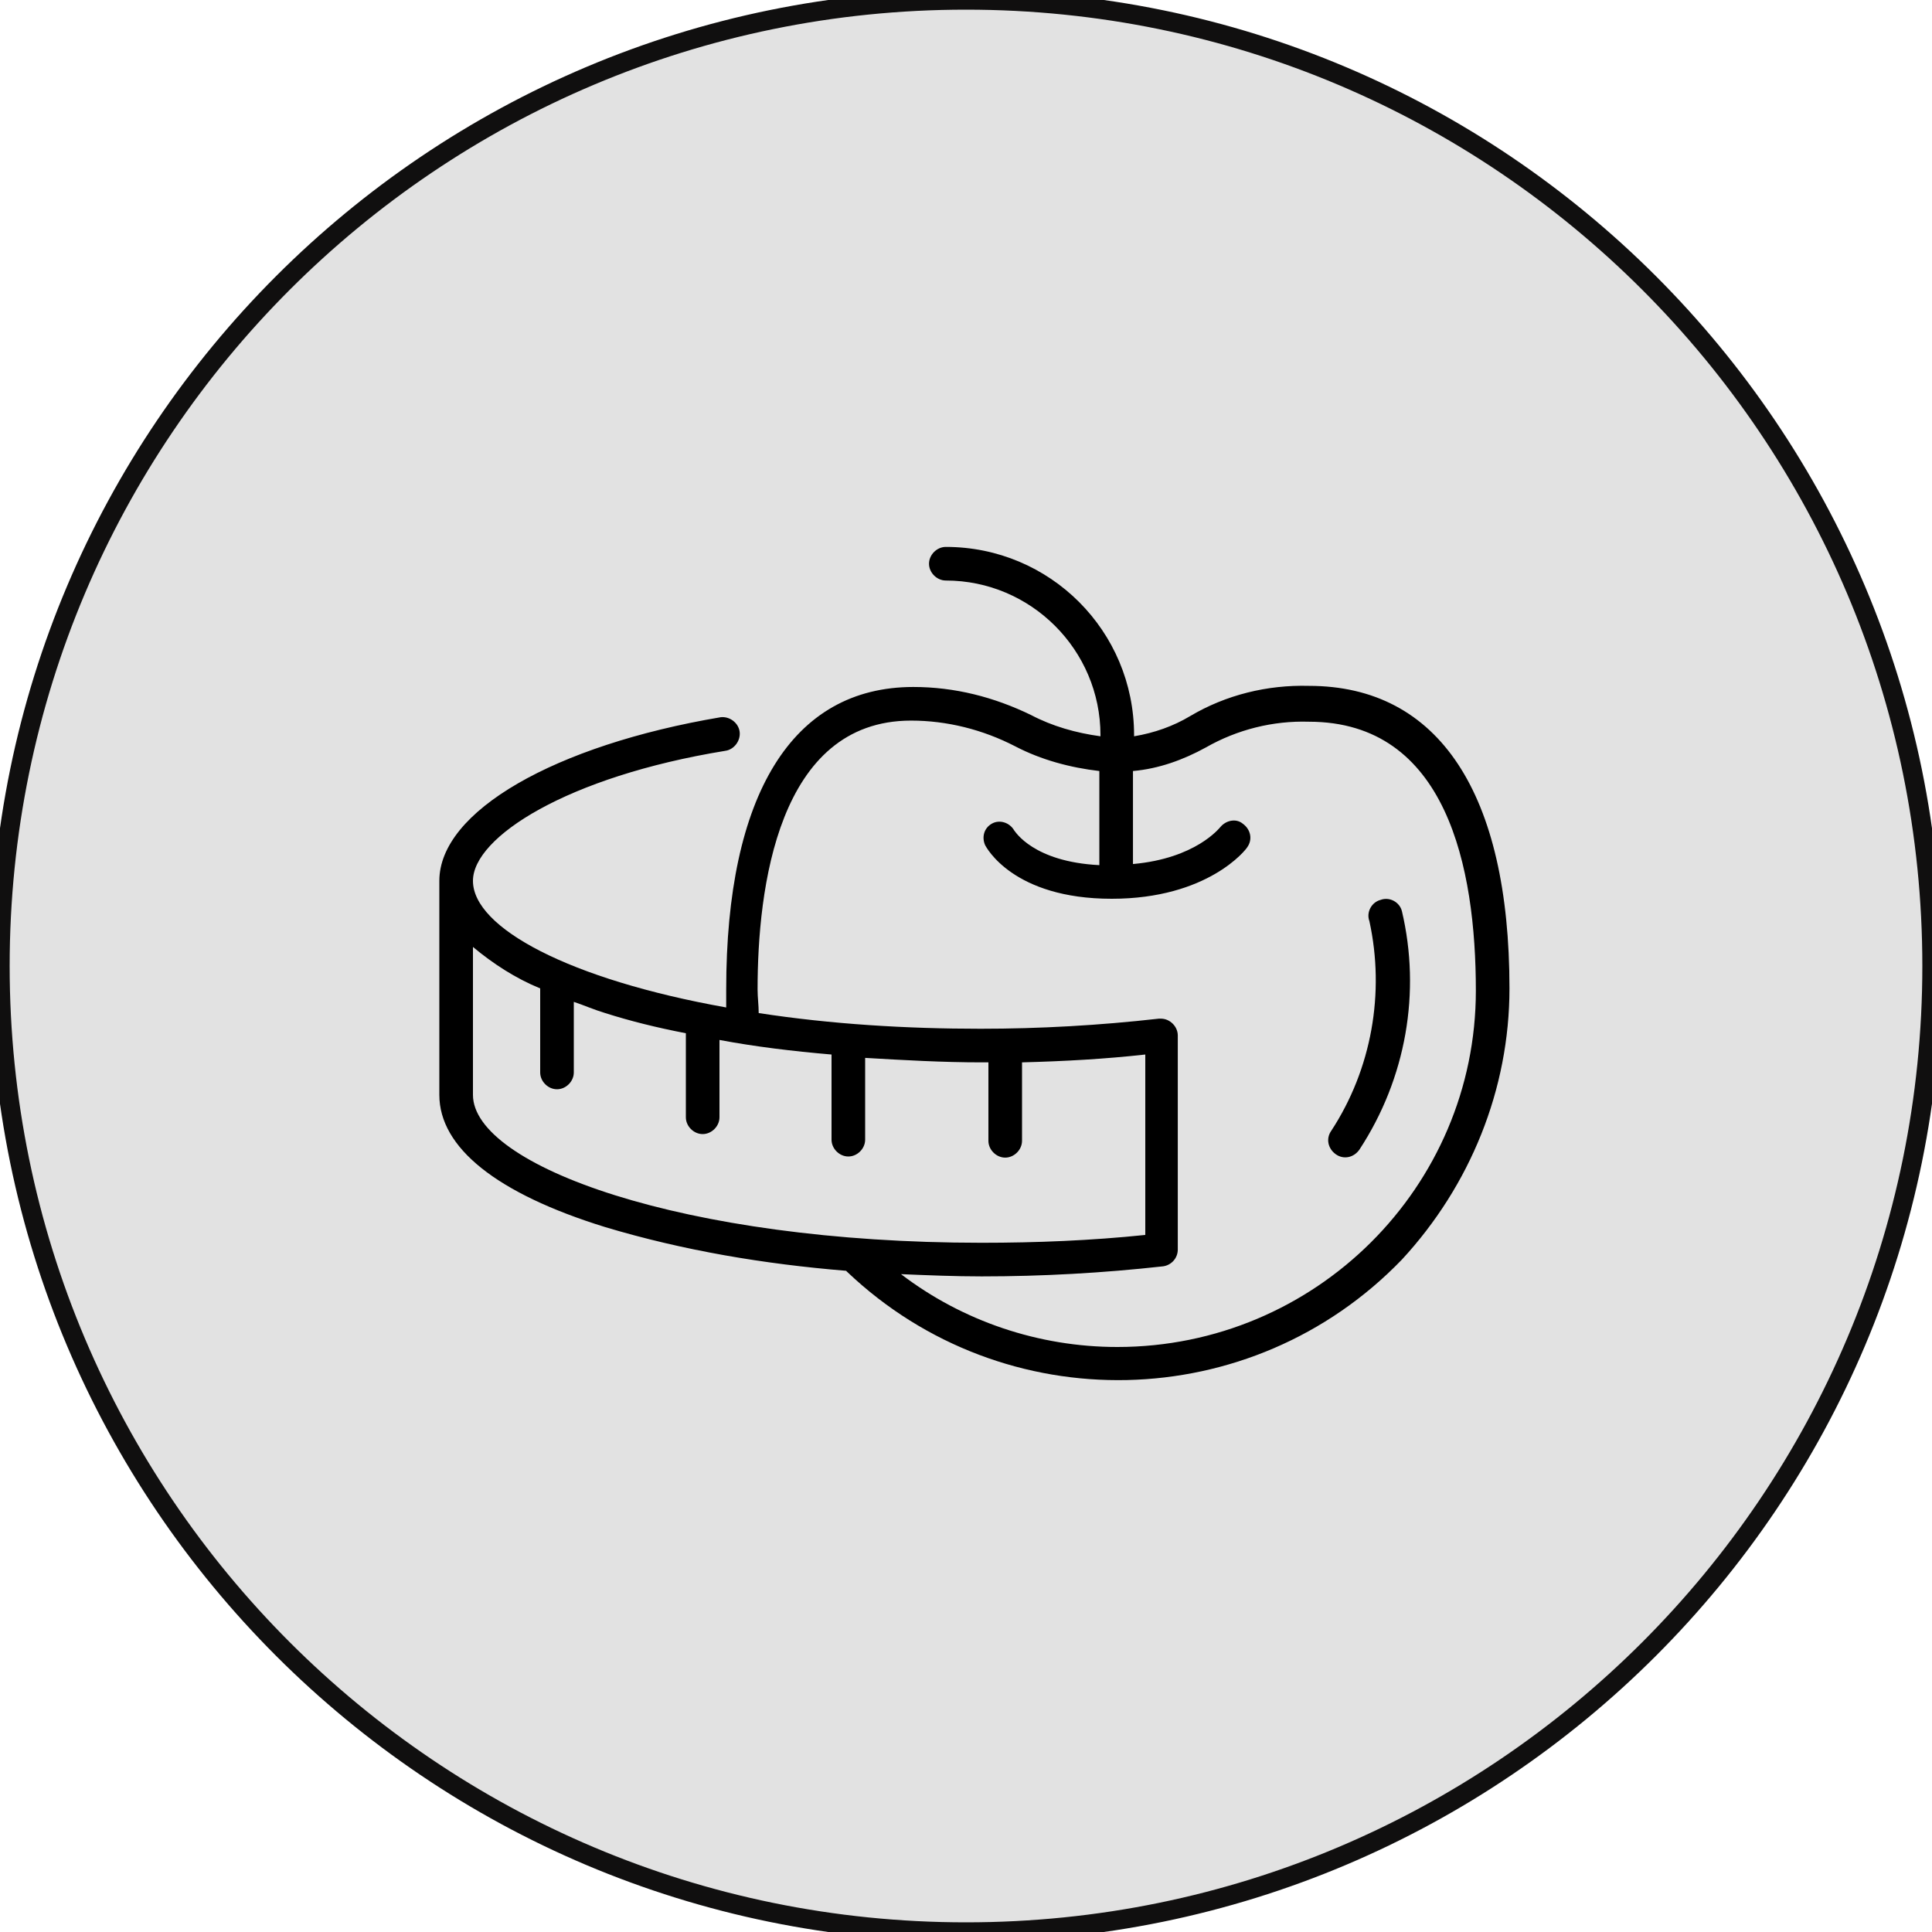
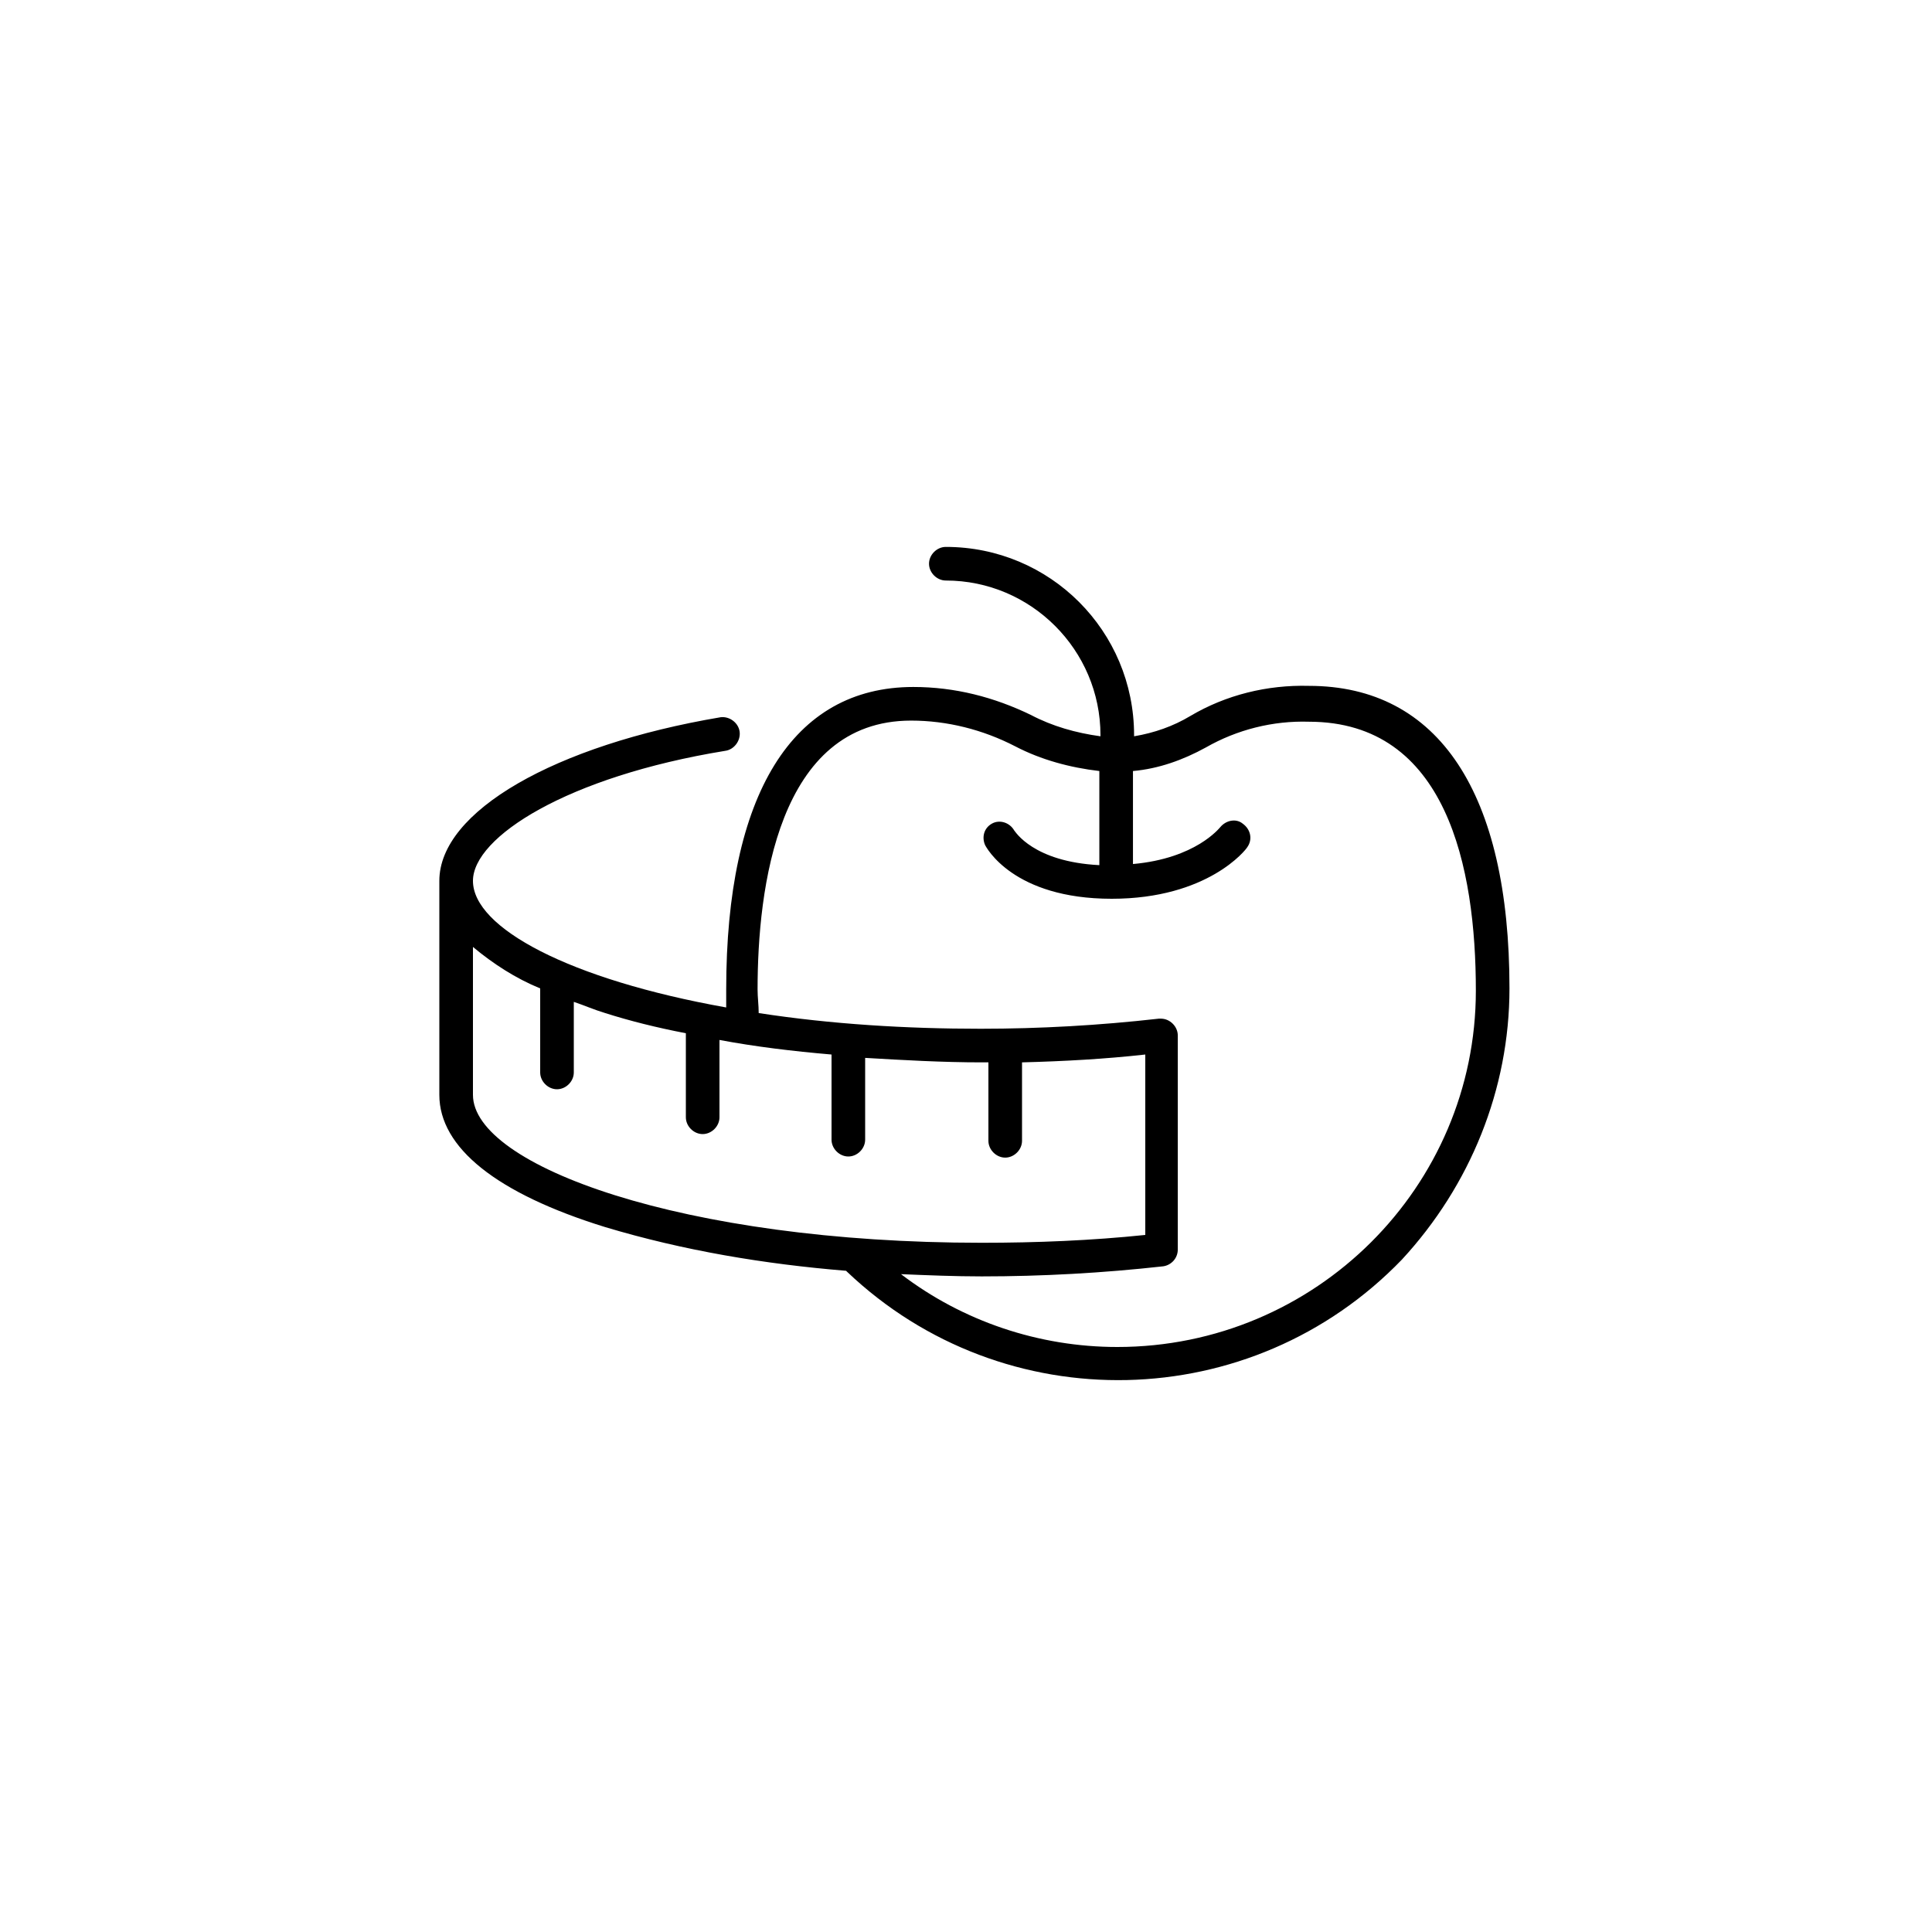
<svg xmlns="http://www.w3.org/2000/svg" viewBox="0 0 100.00 100.00" data-guides="{&quot;vertical&quot;:[],&quot;horizontal&quot;:[]}">
-   <path color="rgb(51, 51, 51)" fill-rule="evenodd" fill="#e2e2e2" x="0" y="0" width="100" height="100" rx="50" ry="50" id="tSvgdd781269cd" title="Rectangle 4" fill-opacity="1" stroke="#100f0f" stroke-opacity="1" d="M0 50C0 22.386 22.386 0 50 0H50C77.614 0 100 22.386 100 50H100C100 77.614 77.614 100 50 100H50C22.386 100 0 77.614 0 50Z" />
  <path fill="#000000" stroke="#100f0f" fill-opacity="1" stroke-width="0" stroke-opacity="1" color="rgb(51, 51, 51)" fill-rule="evenodd" id="tSvgb0518f4b41" title="Path 6" d="M67.748 35.5C65.602 35.442 63.456 35.964 61.6 37.066C60.73 37.588 59.744 37.936 58.7 38.11C58.7 38.091 58.7 38.071 58.7 38.052C58.7 32.658 54.35 28.308 48.956 28.308C48.492 28.308 48.086 28.714 48.086 29.178C48.086 29.642 48.492 30.048 48.956 30.048C53.364 30.048 56.96 33.644 56.96 38.052C56.96 38.071 56.96 38.091 56.96 38.11C55.684 37.936 54.466 37.588 53.364 37.008C51.45 36.08 49.42 35.558 47.274 35.558C41.01 35.558 37.588 41.126 37.588 51.218C37.588 51.527 37.588 51.837 37.588 52.146C29.468 50.696 24.48 48.028 24.48 45.592C24.48 43.33 29.352 40.198 37.53 38.864C37.994 38.806 38.342 38.342 38.284 37.878C38.226 37.414 37.762 37.066 37.298 37.124C28.714 38.574 22.74 41.996 22.74 45.592C22.74 49.285 22.74 52.977 22.74 56.67C22.74 59.396 25.698 61.774 31.324 63.514C35.384 64.732 39.56 65.428 43.794 65.776C43.813 65.795 43.833 65.815 43.852 65.834C51.972 73.548 64.79 73.258 72.562 65.196C76.1 61.368 78.13 56.38 78.13 51.16C78.13 41.068 74.476 35.5 67.748 35.5ZM24.48 56.67C24.48 54.118 24.48 51.566 24.48 49.014C25.524 49.884 26.684 50.638 27.96 51.16C27.96 52.61 27.96 54.06 27.96 55.51C27.96 55.974 28.366 56.38 28.83 56.38C29.294 56.38 29.7 55.974 29.7 55.51C29.7 54.292 29.7 53.074 29.7 51.856C30.222 52.03 30.744 52.262 31.324 52.436C32.6 52.842 33.992 53.19 35.5 53.48C35.5 54.93 35.5 56.38 35.5 57.83C35.5 58.294 35.906 58.7 36.37 58.7C36.834 58.7 37.24 58.294 37.24 57.83C37.24 56.496 37.24 55.162 37.24 53.828C39.096 54.176 41.01 54.408 43.04 54.582C43.04 56.051 43.04 57.521 43.04 58.99C43.04 59.454 43.446 59.86 43.91 59.86C44.374 59.86 44.78 59.454 44.78 58.99C44.78 57.579 44.78 56.167 44.78 54.756C46.752 54.872 48.782 54.988 50.812 54.988C50.928 54.988 51.044 54.988 51.16 54.988C51.16 56.341 51.16 57.695 51.16 59.048C51.16 59.512 51.566 59.918 52.03 59.918C52.494 59.918 52.9 59.512 52.9 59.048C52.9 57.695 52.9 56.341 52.9 54.988C55.104 54.93 57.192 54.814 59.28 54.582C59.28 57.695 59.28 60.807 59.28 63.92C56.496 64.21 53.654 64.326 50.812 64.326C35.326 64.326 24.48 60.324 24.48 56.67ZM57.83 69.72C53.77 69.72 49.826 68.386 46.636 65.95C48.028 66.008 49.42 66.066 50.812 66.066C53.944 66.066 57.076 65.892 60.208 65.544C60.614 65.486 60.962 65.138 60.962 64.674C60.962 60.981 60.962 57.289 60.962 53.596C60.962 53.132 60.556 52.726 60.092 52.726C60.053 52.726 60.015 52.726 59.976 52.726C56.902 53.074 53.828 53.248 50.754 53.248C46.926 53.248 43.04 53.016 39.27 52.436C39.27 52.03 39.212 51.624 39.212 51.218C39.212 45.998 40.256 37.298 47.158 37.298C49.014 37.298 50.87 37.762 52.552 38.632C53.886 39.328 55.394 39.734 56.902 39.908C56.902 41.532 56.902 43.156 56.902 44.78C53.48 44.606 52.552 43.04 52.494 42.982C52.262 42.576 51.74 42.402 51.334 42.634C50.928 42.866 50.812 43.33 50.986 43.736C51.044 43.852 52.436 46.52 57.54 46.52C62.528 46.52 64.5 43.968 64.558 43.852C64.848 43.446 64.732 42.924 64.326 42.634C63.978 42.344 63.456 42.46 63.166 42.808C63.108 42.866 61.89 44.432 58.642 44.722C58.642 43.117 58.642 41.513 58.642 39.908C59.976 39.792 61.252 39.328 62.412 38.69C64.036 37.762 65.892 37.298 67.748 37.356C74.882 37.356 76.39 44.896 76.39 51.276C76.39 61.426 68.096 69.72 57.83 69.72Z" />
-   <path fill="#000000" stroke="#100f0f" fill-opacity="1" stroke-width="0" stroke-opacity="1" color="rgb(51, 51, 51)" fill-rule="evenodd" id="tSvg8120716a2f" title="Path 7" d="M72.562 47.158C72.446 46.694 71.924 46.404 71.46 46.578C70.996 46.694 70.706 47.216 70.88 47.68C71.692 51.392 70.996 55.336 68.908 58.526C68.618 58.932 68.734 59.454 69.14 59.744C69.546 60.034 70.068 59.918 70.358 59.512C72.794 55.8 73.548 51.334 72.562 47.158Z" />
  <defs />
</svg>